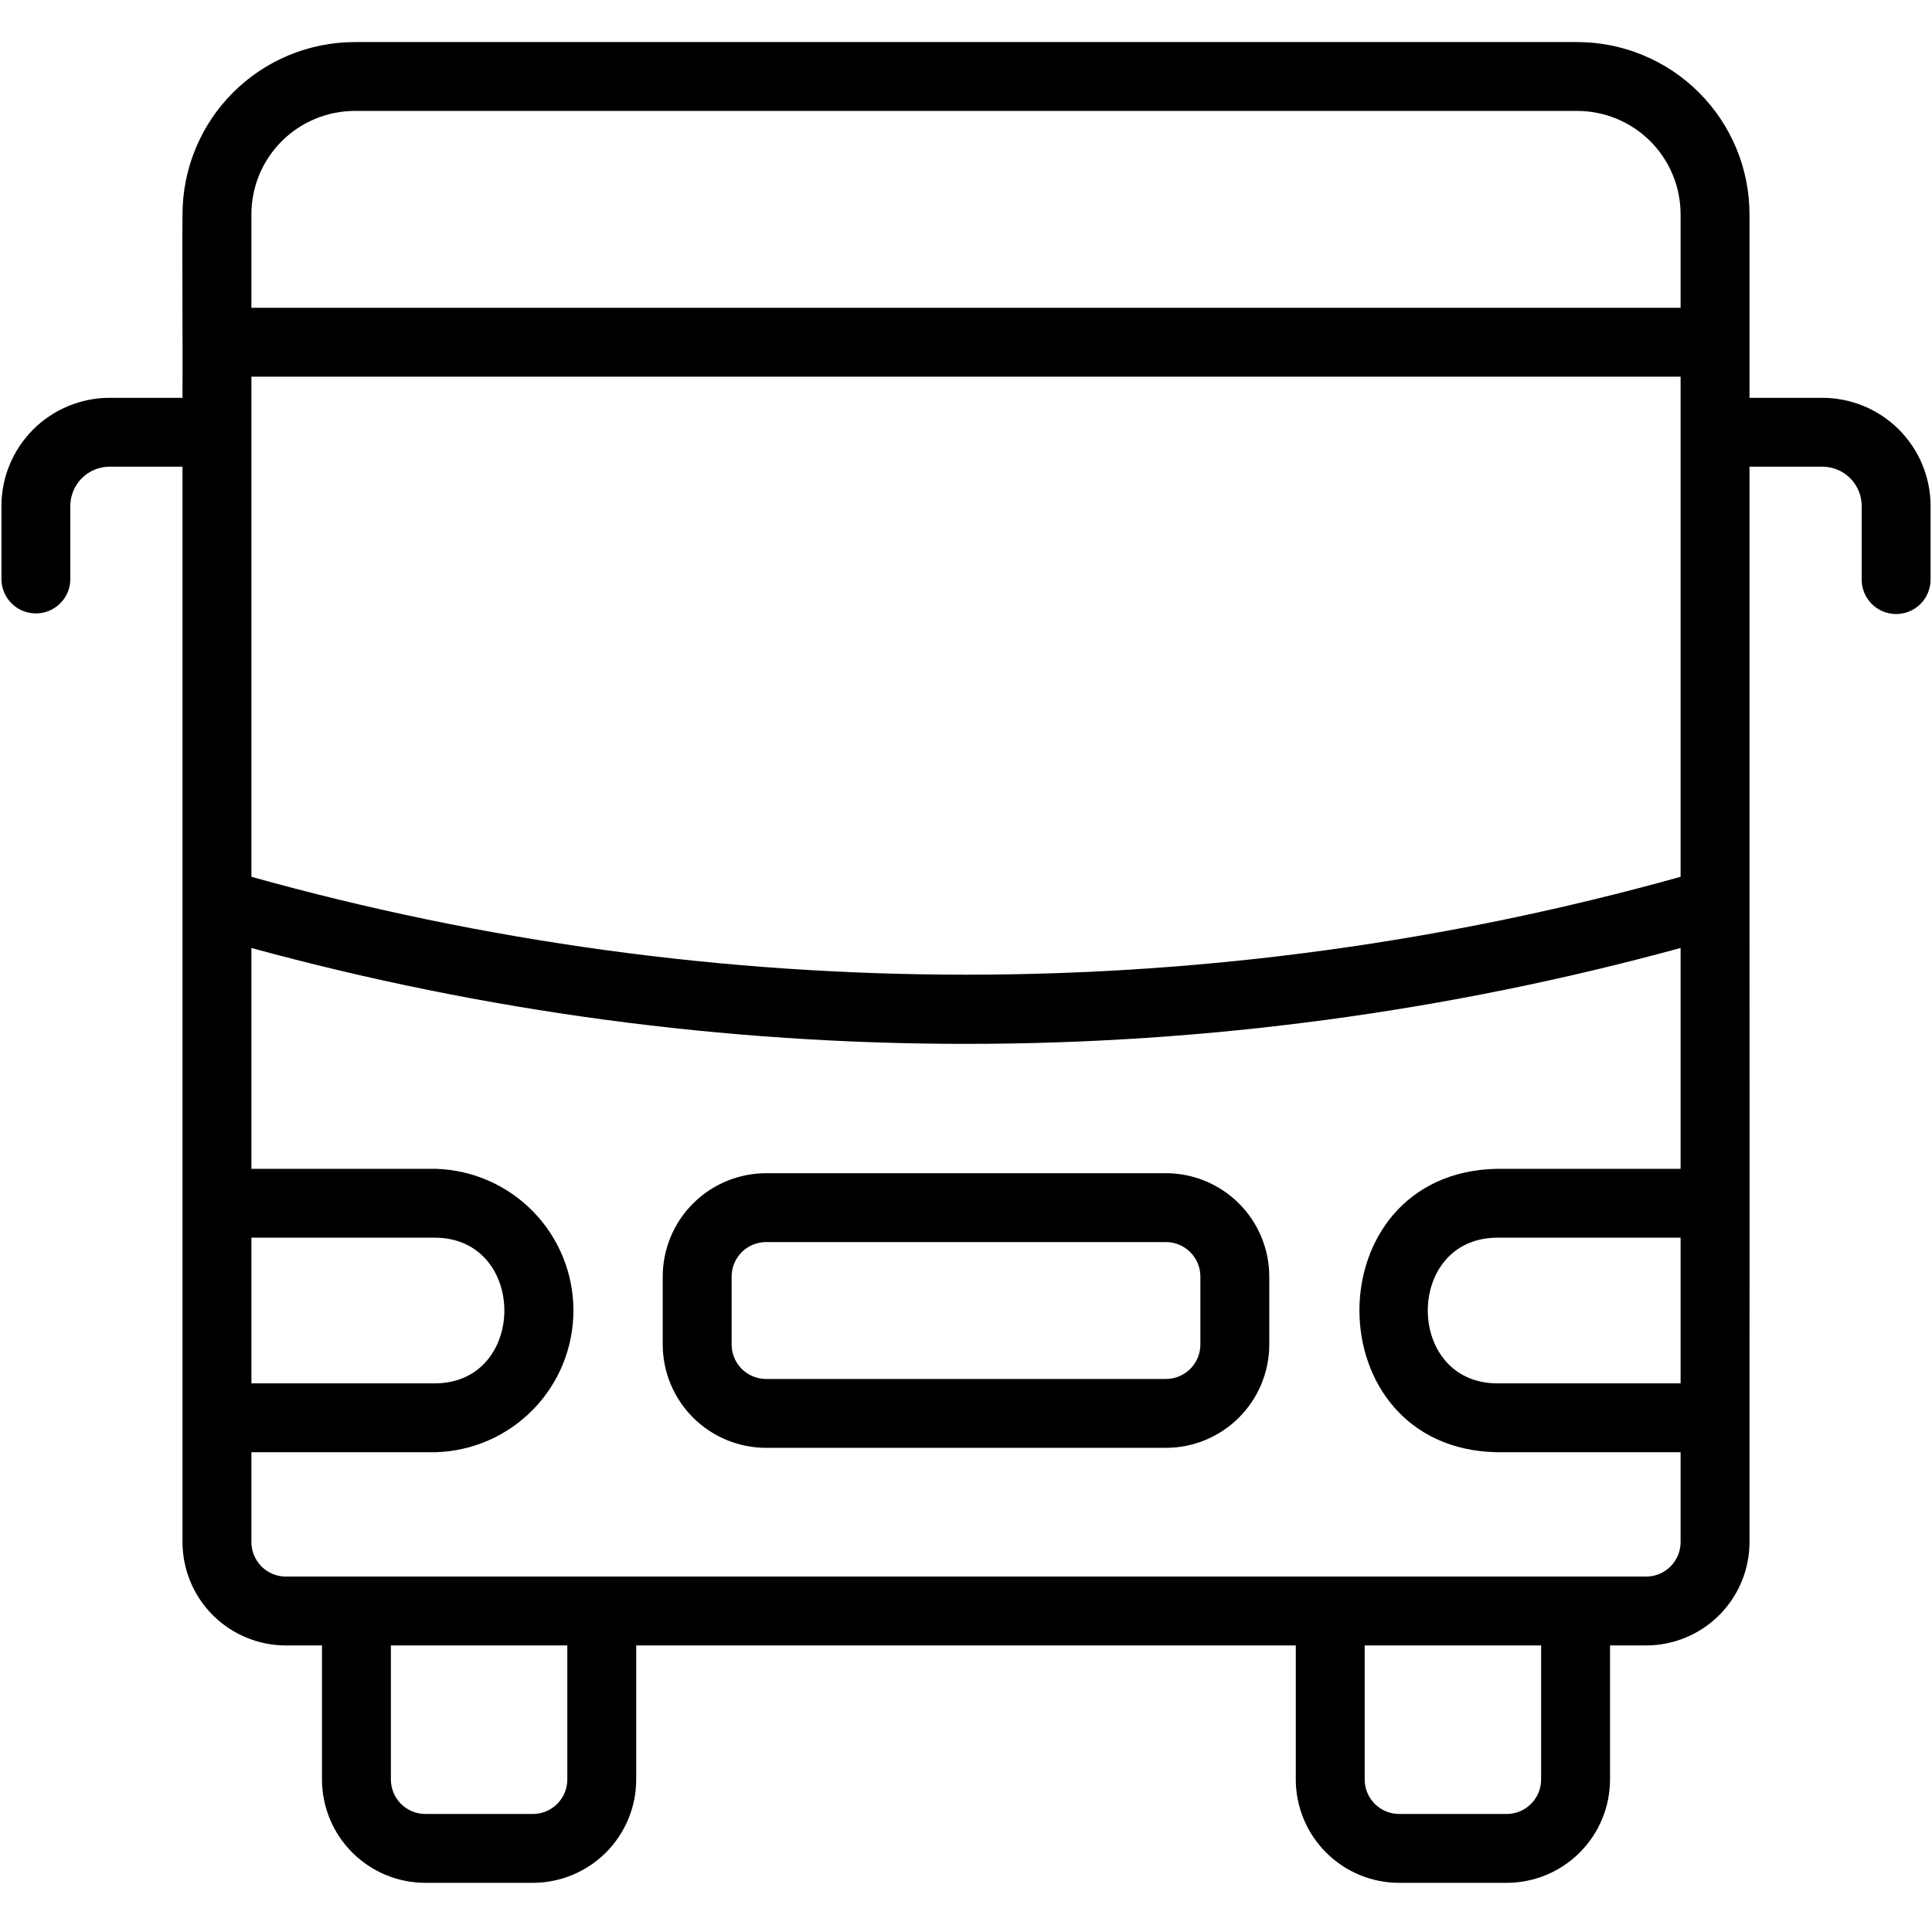
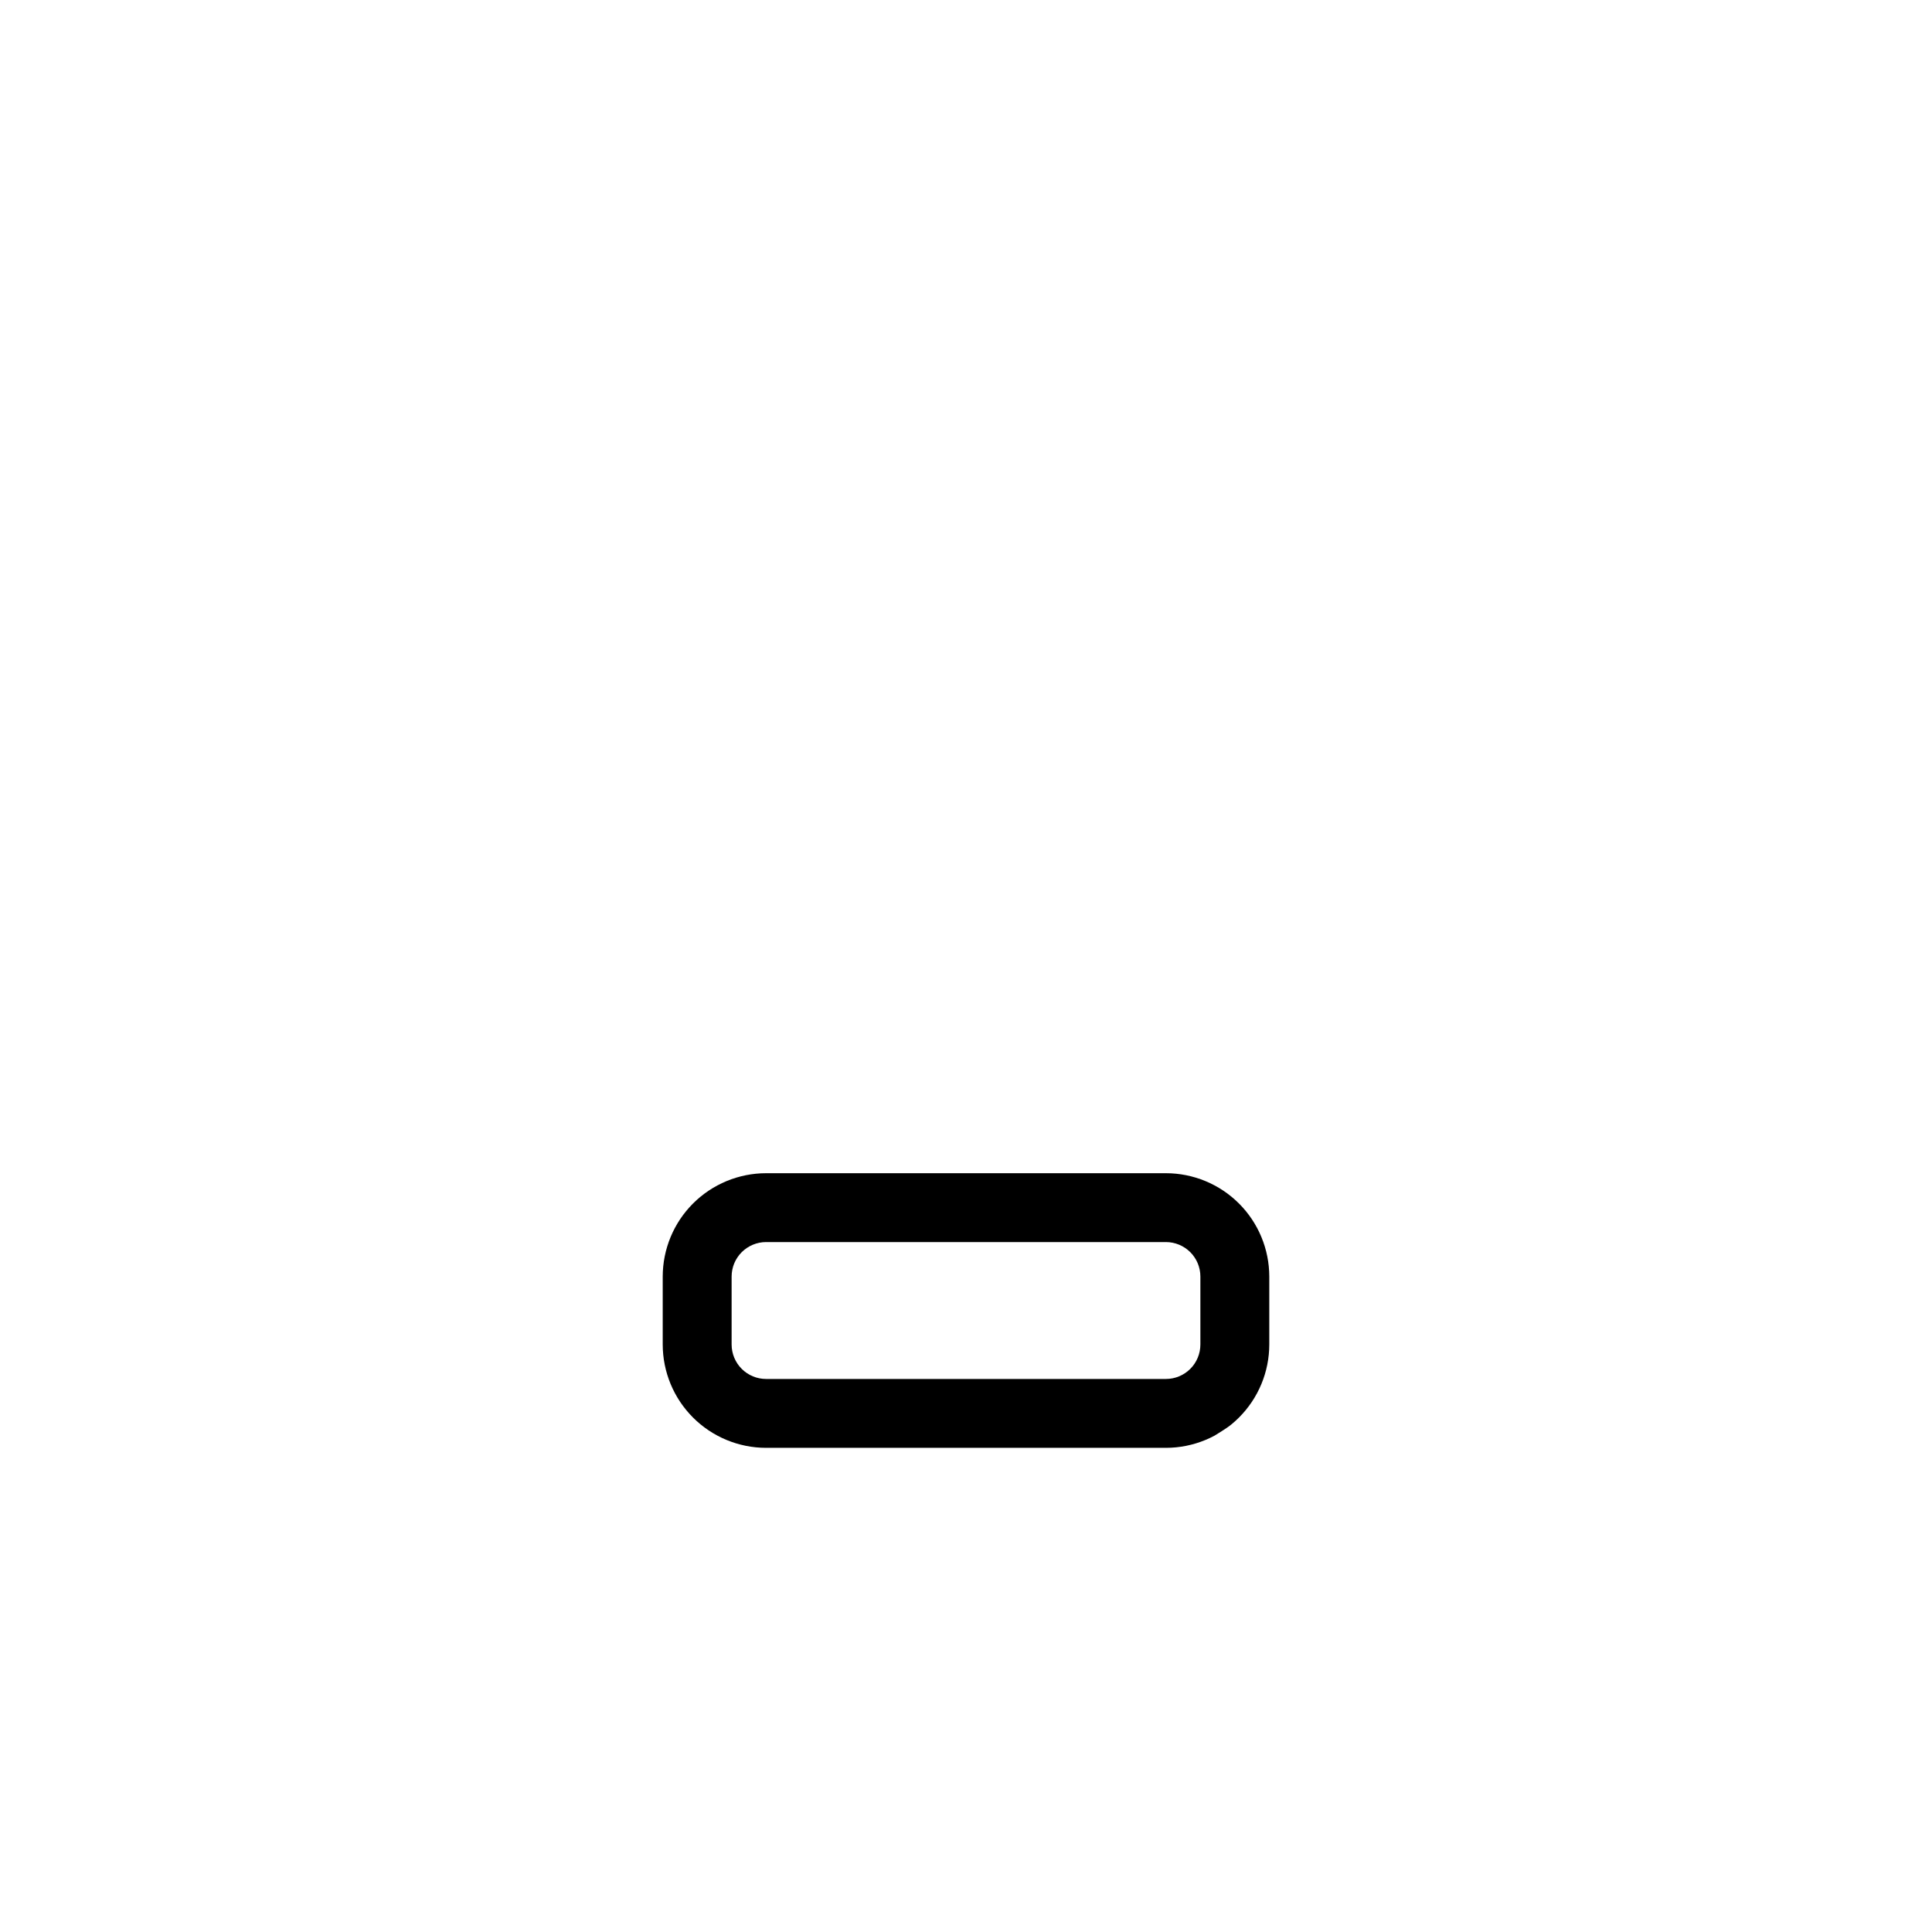
<svg xmlns="http://www.w3.org/2000/svg" width="900" zoomAndPan="magnify" viewBox="0 0 675 675" height="900" preserveAspectRatio="xMidYMid meet" version="1.0">
  <defs>
    <clipPath id="f1a875b3d0">
-       <path d="M 0.5 14 L 674.5 14 L 674.5 658 L 0.5 658 Z M 0.5 14 " clip-rule="nonzero" />
-     </clipPath>
+       </clipPath>
  </defs>
  <g clip-path="url(#f1a875b3d0)">
    <path fill="#000000" d="M 636.711 138.988 L 611.238 138.988 L 611.238 119.797 C 611.285 119.641 611.285 119.484 611.238 119.328 L 611.238 74.848 C 611.234 72.879 611.137 70.914 610.941 68.953 C 610.746 66.992 610.453 65.047 610.07 63.117 C 609.684 61.188 609.203 59.277 608.629 57.395 C 608.055 55.508 607.391 53.656 606.637 51.84 C 605.883 50.02 605.039 48.242 604.109 46.504 C 603.18 44.77 602.168 43.082 601.074 41.445 C 599.977 39.809 598.805 38.227 597.555 36.707 C 596.305 35.184 594.984 33.727 593.59 32.332 C 592.195 30.941 590.738 29.621 589.215 28.371 C 587.691 27.121 586.113 25.949 584.477 24.855 C 582.836 23.758 581.148 22.746 579.41 21.816 C 577.676 20.891 575.895 20.047 574.078 19.293 C 572.258 18.539 570.402 17.875 568.52 17.301 C 566.633 16.727 564.727 16.246 562.793 15.863 C 560.859 15.477 558.914 15.188 556.953 14.992 C 554.992 14.797 553.027 14.695 551.059 14.695 L 123.941 14.695 C 121.973 14.695 120.008 14.797 118.047 14.992 C 116.086 15.188 114.141 15.477 112.207 15.863 C 110.273 16.246 108.367 16.727 106.48 17.301 C 104.598 17.875 102.742 18.539 100.922 19.293 C 99.105 20.047 97.324 20.891 95.59 21.816 C 93.852 22.746 92.164 23.758 90.523 24.855 C 88.887 25.949 87.309 27.121 85.785 28.371 C 84.262 29.621 82.805 30.941 81.41 32.332 C 80.016 33.727 78.695 35.184 77.445 36.707 C 76.195 38.227 75.023 39.809 73.926 41.445 C 72.832 43.082 71.82 44.77 70.891 46.504 C 69.961 48.242 69.117 50.02 68.363 51.84 C 67.609 53.656 66.945 55.508 66.371 57.395 C 65.797 59.277 65.316 61.188 64.93 63.117 C 64.547 65.047 64.254 66.992 64.059 68.953 C 63.863 70.914 63.766 72.879 63.762 74.848 C 63.59 89.02 63.891 125.574 63.762 138.988 L 38.289 138.988 C 37.051 138.988 35.816 139.051 34.586 139.172 C 33.355 139.297 32.133 139.477 30.918 139.719 C 29.703 139.961 28.508 140.262 27.324 140.625 C 26.141 140.984 24.977 141.398 23.832 141.875 C 22.691 142.348 21.574 142.875 20.48 143.461 C 19.391 144.043 18.332 144.68 17.301 145.367 C 16.273 146.055 15.281 146.789 14.324 147.574 C 13.367 148.359 12.453 149.188 11.578 150.062 C 10.703 150.938 9.875 151.852 9.09 152.809 C 8.305 153.766 7.566 154.758 6.879 155.785 C 6.191 156.812 5.555 157.871 4.973 158.961 C 4.391 160.055 3.859 161.168 3.387 162.312 C 2.91 163.453 2.496 164.617 2.137 165.801 C 1.773 166.984 1.473 168.18 1.23 169.395 C 0.988 170.605 0.809 171.828 0.684 173.059 C 0.562 174.289 0.5 175.523 0.5 176.762 L 0.5 202.5 C 0.512 203.281 0.602 204.055 0.766 204.816 C 0.93 205.582 1.168 206.32 1.477 207.039 C 1.785 207.758 2.16 208.438 2.602 209.082 C 3.043 209.727 3.543 210.324 4.102 210.871 C 4.656 211.418 5.262 211.906 5.914 212.336 C 6.566 212.766 7.254 213.129 7.977 213.422 C 8.703 213.719 9.445 213.941 10.215 214.094 C 10.98 214.242 11.754 214.316 12.535 214.316 C 13.316 214.316 14.09 214.242 14.855 214.094 C 15.625 213.941 16.367 213.719 17.094 213.422 C 17.816 213.129 18.504 212.766 19.156 212.336 C 19.809 211.906 20.414 211.418 20.969 210.871 C 21.527 210.32 22.027 209.727 22.469 209.082 C 22.91 208.438 23.285 207.758 23.594 207.039 C 23.902 206.32 24.141 205.582 24.305 204.816 C 24.469 204.055 24.559 203.281 24.57 202.5 L 24.57 176.762 C 24.57 175.859 24.66 174.969 24.836 174.086 C 25.012 173.203 25.273 172.348 25.617 171.516 C 25.965 170.684 26.387 169.895 26.887 169.148 C 27.387 168.398 27.957 167.707 28.594 167.07 C 29.23 166.434 29.922 165.863 30.672 165.363 C 31.418 164.863 32.207 164.441 33.039 164.098 C 33.871 163.754 34.73 163.492 35.613 163.316 C 36.496 163.141 37.387 163.051 38.289 163.051 L 63.762 163.051 C 63.738 218.23 63.781 444.793 63.762 495.348 L 63.762 538.793 C 63.766 539.973 63.824 541.152 63.941 542.328 C 64.059 543.504 64.23 544.672 64.465 545.832 C 64.695 546.988 64.984 548.133 65.328 549.266 C 65.672 550.395 66.07 551.508 66.523 552.598 C 66.977 553.691 67.48 554.758 68.039 555.797 C 68.598 556.84 69.203 557.852 69.859 558.836 C 70.52 559.816 71.223 560.766 71.973 561.68 C 72.723 562.594 73.516 563.465 74.352 564.301 C 75.188 565.137 76.062 565.93 76.977 566.68 C 77.891 567.43 78.836 568.133 79.82 568.789 C 80.801 569.445 81.816 570.055 82.859 570.609 C 83.898 571.168 84.969 571.672 86.059 572.125 C 87.152 572.578 88.262 572.977 89.395 573.32 C 90.523 573.664 91.668 573.953 92.828 574.184 C 93.988 574.414 95.156 574.59 96.332 574.707 C 97.508 574.824 98.688 574.883 99.871 574.883 L 112.492 574.883 L 112.492 621.73 C 112.496 622.914 112.555 624.094 112.672 625.27 C 112.789 626.445 112.961 627.609 113.195 628.77 C 113.426 629.93 113.715 631.074 114.059 632.203 C 114.402 633.336 114.801 634.445 115.254 635.535 C 115.707 636.629 116.211 637.695 116.77 638.738 C 117.328 639.777 117.934 640.793 118.59 641.773 C 119.25 642.754 119.953 643.703 120.703 644.617 C 121.453 645.531 122.246 646.406 123.082 647.242 C 123.918 648.074 124.793 648.867 125.707 649.617 C 126.621 650.367 127.566 651.07 128.551 651.727 C 129.535 652.387 130.547 652.992 131.59 653.551 C 132.629 654.105 133.699 654.613 134.789 655.066 C 135.883 655.52 136.992 655.918 138.125 656.262 C 139.254 656.605 140.402 656.891 141.559 657.121 C 142.719 657.355 143.887 657.527 145.062 657.645 C 146.238 657.762 147.418 657.82 148.602 657.824 L 186.172 657.824 C 187.355 657.82 188.535 657.762 189.711 657.645 C 190.887 657.527 192.055 657.355 193.215 657.121 C 194.371 656.891 195.52 656.605 196.648 656.262 C 197.781 655.918 198.891 655.52 199.984 655.066 C 201.074 654.613 202.141 654.105 203.184 653.551 C 204.227 652.992 205.238 652.387 206.223 651.727 C 207.207 651.07 208.152 650.367 209.066 649.617 C 209.98 648.867 210.855 648.074 211.691 647.242 C 212.527 646.406 213.32 645.531 214.07 644.617 C 214.82 643.703 215.523 642.754 216.18 641.773 C 216.84 640.793 217.445 639.777 218.004 638.738 C 218.562 637.695 219.066 636.629 219.52 635.535 C 219.973 634.445 220.371 633.336 220.715 632.203 C 221.059 631.074 221.348 629.93 221.578 628.77 C 221.809 627.609 221.984 626.445 222.102 625.27 C 222.219 624.094 222.277 622.914 222.277 621.73 L 222.277 574.883 L 452.723 574.883 L 452.723 621.73 C 452.723 622.914 452.781 624.094 452.898 625.27 C 453.016 626.445 453.191 627.609 453.422 628.77 C 453.652 629.93 453.941 631.074 454.285 632.203 C 454.629 633.336 455.027 634.445 455.48 635.535 C 455.934 636.629 456.438 637.695 456.996 638.738 C 457.555 639.777 458.16 640.793 458.816 641.773 C 459.477 642.754 460.18 643.703 460.93 644.617 C 461.68 645.531 462.473 646.406 463.309 647.242 C 464.145 648.074 465.02 648.867 465.934 649.617 C 466.848 650.367 467.793 651.07 468.777 651.727 C 469.762 652.387 470.773 652.992 471.816 653.551 C 472.859 654.105 473.926 654.613 475.016 655.066 C 476.109 655.52 477.219 655.918 478.352 656.262 C 479.48 656.605 480.629 656.891 481.785 657.121 C 482.945 657.355 484.113 657.527 485.289 657.645 C 486.465 657.762 487.645 657.82 488.828 657.824 L 526.398 657.824 C 527.582 657.82 528.762 657.762 529.938 657.645 C 531.113 657.527 532.281 657.355 533.441 657.121 C 534.598 656.891 535.746 656.605 536.875 656.262 C 538.008 655.918 539.117 655.52 540.211 655.066 C 541.301 654.613 542.371 654.105 543.41 653.551 C 544.453 652.992 545.465 652.387 546.449 651.727 C 547.434 651.07 548.379 650.367 549.293 649.617 C 550.207 648.867 551.082 648.074 551.918 647.242 C 552.754 646.406 553.547 645.531 554.297 644.617 C 555.047 643.703 555.75 642.754 556.41 641.773 C 557.066 640.793 557.672 639.777 558.23 638.738 C 558.789 637.695 559.293 636.629 559.746 635.535 C 560.199 634.445 560.598 633.336 560.941 632.203 C 561.285 631.074 561.574 629.93 561.805 628.77 C 562.039 627.609 562.211 626.445 562.328 625.27 C 562.445 624.094 562.504 622.914 562.508 621.73 L 562.508 574.883 L 575.129 574.883 C 576.312 574.883 577.492 574.824 578.668 574.707 C 579.844 574.59 581.012 574.414 582.172 574.184 C 583.328 573.953 584.477 573.664 585.605 573.32 C 586.738 572.977 587.848 572.578 588.941 572.125 C 590.031 571.672 591.102 571.168 592.141 570.609 C 593.184 570.055 594.195 569.445 595.18 568.789 C 596.164 568.133 597.109 567.43 598.023 566.68 C 598.938 565.93 599.812 565.137 600.648 564.301 C 601.484 563.465 602.277 562.594 603.027 561.68 C 603.777 560.766 604.48 559.816 605.141 558.836 C 605.797 557.852 606.402 556.84 606.961 555.797 C 607.52 554.758 608.023 553.691 608.477 552.598 C 608.93 551.508 609.328 550.395 609.672 549.266 C 610.016 548.133 610.305 546.988 610.535 545.832 C 610.77 544.672 610.941 543.504 611.059 542.328 C 611.176 541.152 611.234 539.973 611.238 538.793 L 611.238 495.578 C 611.312 445.988 611.195 217.262 611.238 163.051 L 636.711 163.051 C 637.613 163.051 638.504 163.141 639.387 163.316 C 640.27 163.492 641.129 163.754 641.961 164.098 C 642.789 164.441 643.582 164.863 644.328 165.363 C 645.078 165.867 645.77 166.434 646.406 167.07 C 647.043 167.707 647.613 168.398 648.113 169.148 C 648.613 169.895 649.035 170.684 649.383 171.516 C 649.727 172.348 649.988 173.203 650.164 174.086 C 650.34 174.969 650.43 175.859 650.43 176.762 L 650.43 202.5 C 650.43 203.293 650.508 204.074 650.66 204.848 C 650.816 205.625 651.043 206.375 651.344 207.105 C 651.648 207.836 652.02 208.527 652.457 209.184 C 652.898 209.844 653.395 210.449 653.953 211.008 C 654.512 211.566 655.121 212.066 655.777 212.504 C 656.434 212.941 657.129 213.312 657.859 213.617 C 658.59 213.918 659.34 214.148 660.117 214.301 C 660.891 214.453 661.676 214.531 662.465 214.531 C 663.254 214.531 664.039 214.453 664.812 214.301 C 665.59 214.148 666.34 213.918 667.07 213.617 C 667.801 213.312 668.496 212.941 669.152 212.504 C 669.809 212.066 670.418 211.566 670.977 211.008 C 671.535 210.449 672.031 209.844 672.473 209.184 C 672.91 208.527 673.281 207.836 673.586 207.105 C 673.887 206.375 674.113 205.625 674.27 204.848 C 674.422 204.074 674.5 203.293 674.5 202.5 L 674.5 176.762 C 674.5 175.523 674.438 174.289 674.316 173.059 C 674.191 171.828 674.012 170.605 673.77 169.395 C 673.527 168.18 673.227 166.984 672.863 165.801 C 672.504 164.617 672.09 163.453 671.613 162.312 C 671.141 161.168 670.609 160.055 670.027 158.961 C 669.445 157.871 668.809 156.812 668.121 155.785 C 667.434 154.758 666.695 153.766 665.91 152.809 C 665.125 151.852 664.297 150.938 663.422 150.062 C 662.547 149.188 661.633 148.359 660.676 147.574 C 659.719 146.789 658.727 146.055 657.699 145.367 C 656.668 144.68 655.609 144.043 654.52 143.461 C 653.426 142.875 652.309 142.348 651.168 141.875 C 650.023 141.398 648.863 140.984 647.676 140.625 C 646.492 140.266 645.297 139.965 644.082 139.723 C 642.867 139.48 641.648 139.297 640.414 139.176 C 639.184 139.051 637.949 138.988 636.711 138.988 Z M 587.164 483.316 L 522.867 483.316 C 490.828 482.977 490.824 432.758 522.867 432.422 L 587.164 432.422 Z M 87.836 432.422 L 152.18 432.422 C 184.219 432.758 184.223 482.98 152.18 483.316 L 87.836 483.316 Z M 87.836 131.594 L 587.164 131.594 L 587.164 306.336 C 566.867 312.004 546.402 316.973 525.77 321.246 C 505.133 325.52 484.379 329.086 463.5 331.945 C 442.621 334.805 421.672 336.953 400.645 338.387 C 379.621 339.816 358.574 340.535 337.5 340.535 C 316.426 340.535 295.379 339.816 274.355 338.387 C 253.328 336.953 232.379 334.805 211.5 331.945 C 190.621 329.086 169.867 325.52 149.23 321.246 C 128.598 316.973 108.133 312.004 87.836 306.336 Z M 123.941 38.754 L 551.059 38.754 C 552.238 38.758 553.418 38.816 554.598 38.934 C 555.773 39.051 556.941 39.223 558.098 39.457 C 559.258 39.688 560.402 39.977 561.535 40.32 C 562.668 40.664 563.777 41.062 564.871 41.512 C 565.961 41.965 567.027 42.473 568.07 43.027 C 569.113 43.586 570.125 44.195 571.109 44.852 C 572.09 45.508 573.039 46.211 573.953 46.961 C 574.867 47.711 575.742 48.504 576.578 49.34 C 577.414 50.172 578.207 51.047 578.957 51.961 C 579.707 52.875 580.41 53.824 581.066 54.805 C 581.727 55.789 582.332 56.801 582.891 57.84 C 583.449 58.883 583.953 59.949 584.406 61.043 C 584.859 62.133 585.258 63.246 585.602 64.375 C 585.945 65.504 586.234 66.648 586.465 67.809 C 586.695 68.969 586.871 70.137 586.988 71.312 C 587.105 72.488 587.164 73.664 587.164 74.848 L 587.164 107.531 L 87.836 107.531 L 87.836 74.848 C 87.836 73.664 87.895 72.488 88.012 71.312 C 88.129 70.137 88.305 68.969 88.535 67.809 C 88.766 66.648 89.055 65.504 89.398 64.375 C 89.742 63.246 90.141 62.133 90.594 61.043 C 91.047 59.949 91.551 58.883 92.109 57.84 C 92.668 56.801 93.273 55.789 93.934 54.805 C 94.59 53.824 95.293 52.875 96.043 51.961 C 96.793 51.047 97.586 50.172 98.422 49.34 C 99.258 48.504 100.133 47.711 101.047 46.961 C 101.961 46.211 102.91 45.508 103.891 44.852 C 104.875 44.195 105.887 43.586 106.93 43.027 C 107.973 42.473 109.039 41.965 110.129 41.512 C 111.223 41.062 112.336 40.664 113.465 40.32 C 114.598 39.977 115.742 39.688 116.902 39.457 C 118.059 39.223 119.227 39.051 120.402 38.934 C 121.582 38.816 122.762 38.758 123.941 38.754 Z M 198.207 621.73 C 198.207 622.52 198.129 623.305 197.973 624.078 C 197.82 624.852 197.59 625.602 197.289 626.332 C 196.984 627.062 196.613 627.754 196.176 628.41 C 195.734 629.066 195.238 629.676 194.676 630.234 C 194.117 630.793 193.512 631.289 192.855 631.73 C 192.199 632.168 191.504 632.539 190.773 632.844 C 190.047 633.145 189.293 633.375 188.52 633.527 C 187.742 633.684 186.961 633.762 186.172 633.762 L 148.602 633.762 C 147.812 633.762 147.027 633.684 146.254 633.527 C 145.48 633.375 144.727 633.145 143.996 632.844 C 143.27 632.539 142.574 632.168 141.918 631.73 C 141.262 631.289 140.652 630.793 140.094 630.234 C 139.535 629.676 139.039 629.066 138.598 628.41 C 138.16 627.754 137.789 627.062 137.484 626.332 C 137.184 625.605 136.953 624.852 136.801 624.078 C 136.645 623.305 136.566 622.52 136.566 621.73 L 136.566 574.883 L 198.207 574.883 Z M 538.434 621.73 C 538.434 622.52 538.355 623.305 538.199 624.078 C 538.047 624.852 537.816 625.602 537.516 626.332 C 537.211 627.062 536.84 627.754 536.402 628.41 C 535.961 629.066 535.465 629.676 534.906 630.234 C 534.348 630.793 533.738 631.289 533.082 631.73 C 532.426 632.168 531.73 632.539 531.004 632.844 C 530.273 633.145 529.52 633.375 528.746 633.527 C 527.973 633.684 527.188 633.762 526.398 633.762 L 488.828 633.762 C 488.039 633.762 487.258 633.684 486.48 633.527 C 485.707 633.375 484.953 633.145 484.227 632.844 C 483.496 632.539 482.801 632.168 482.145 631.73 C 481.488 631.289 480.879 630.793 480.32 630.234 C 479.762 629.676 479.266 629.066 478.824 628.41 C 478.387 627.754 478.016 627.062 477.711 626.332 C 477.41 625.602 477.18 624.852 477.027 624.078 C 476.871 623.305 476.793 622.52 476.793 621.73 L 476.793 574.883 L 538.434 574.883 Z M 575.129 550.824 C 501.457 550.824 115.828 550.848 99.871 550.824 C 99.082 550.824 98.297 550.746 97.523 550.59 C 96.75 550.434 95.996 550.207 95.266 549.902 C 94.539 549.602 93.844 549.23 93.188 548.793 C 92.531 548.352 91.922 547.855 91.363 547.297 C 90.805 546.738 90.309 546.129 89.867 545.473 C 89.43 544.816 89.059 544.125 88.754 543.395 C 88.453 542.664 88.223 541.914 88.07 541.141 C 87.914 540.363 87.836 539.582 87.836 538.793 L 87.836 507.375 L 152.18 507.375 C 153.773 507.332 155.359 507.211 156.941 507.012 C 158.523 506.816 160.094 506.543 161.648 506.191 C 163.203 505.844 164.738 505.422 166.25 504.926 C 167.766 504.426 169.254 503.859 170.711 503.219 C 172.172 502.578 173.598 501.867 174.988 501.09 C 176.379 500.312 177.727 499.469 179.039 498.562 C 180.348 497.652 181.609 496.684 182.824 495.652 C 184.043 494.625 185.207 493.539 186.316 492.395 C 187.426 491.254 188.48 490.059 189.477 488.816 C 190.473 487.574 191.406 486.285 192.277 484.949 C 193.148 483.617 193.953 482.242 194.695 480.832 C 195.434 479.422 196.102 477.977 196.703 476.5 C 197.301 475.023 197.828 473.523 198.281 471.996 C 198.738 470.469 199.117 468.926 199.422 467.359 C 199.727 465.797 199.957 464.223 200.113 462.637 C 200.266 461.051 200.34 459.461 200.34 457.867 C 200.34 456.273 200.266 454.688 200.113 453.102 C 199.957 451.516 199.727 449.938 199.422 448.375 C 199.117 446.812 198.738 445.266 198.281 443.738 C 197.828 442.215 197.301 440.711 196.703 439.234 C 196.102 437.758 195.434 436.316 194.695 434.902 C 193.953 433.492 193.148 432.121 192.277 430.785 C 191.406 429.453 190.473 428.164 189.477 426.918 C 188.48 425.676 187.426 424.484 186.316 423.34 C 185.207 422.199 184.043 421.113 182.824 420.082 C 181.609 419.051 180.348 418.082 179.039 417.176 C 177.727 416.266 176.379 415.426 174.988 414.645 C 173.598 413.867 172.172 413.16 170.711 412.52 C 169.254 411.879 167.766 411.309 166.25 410.812 C 164.738 410.316 163.203 409.891 161.648 409.543 C 160.094 409.195 158.523 408.922 156.941 408.723 C 155.359 408.527 153.773 408.406 152.18 408.359 L 87.836 408.359 L 87.836 331.203 C 108.152 336.758 128.629 341.625 149.273 345.812 C 169.914 350 190.672 353.492 211.547 356.293 C 232.422 359.098 253.367 361.199 274.383 362.602 C 295.398 364.008 316.438 364.707 337.5 364.707 C 358.562 364.707 379.602 364.008 400.617 362.602 C 421.633 361.199 442.578 359.098 463.453 356.293 C 484.328 353.492 505.086 350 525.727 345.812 C 546.371 341.625 566.848 336.758 587.164 331.203 L 587.164 408.359 L 522.867 408.359 C 458.898 409.797 459.078 506.004 522.867 507.375 L 587.164 507.375 L 587.164 538.793 C 587.164 539.582 587.086 540.363 586.93 541.141 C 586.777 541.914 586.547 542.664 586.246 543.395 C 585.941 544.125 585.57 544.816 585.133 545.473 C 584.691 546.129 584.195 546.738 583.637 547.297 C 583.078 547.855 582.469 548.352 581.812 548.793 C 581.156 549.23 580.461 549.602 579.734 549.902 C 579.004 550.207 578.25 550.434 577.477 550.59 C 576.703 550.746 575.918 550.824 575.129 550.824 Z M 575.129 550.824 " fill-opacity="1" fill-rule="nonzero" />
  </g>
-   <path fill="#000000" d="M 407.352 409.895 L 267.648 409.895 C 266.465 409.895 265.285 409.953 264.109 410.07 C 262.934 410.188 261.766 410.363 260.605 410.594 C 259.449 410.824 258.301 411.113 257.172 411.457 C 256.039 411.801 254.93 412.199 253.836 412.652 C 252.746 413.105 251.676 413.609 250.637 414.168 C 249.594 414.723 248.578 415.332 247.598 415.988 C 246.613 416.645 245.668 417.348 244.754 418.098 C 243.84 418.848 242.965 419.641 242.129 420.477 C 241.293 421.312 240.5 422.188 239.75 423.098 C 239 424.012 238.297 424.961 237.637 425.941 C 236.98 426.926 236.375 427.938 235.816 428.98 C 235.258 430.02 234.754 431.086 234.301 432.18 C 233.848 433.27 233.449 434.383 233.105 435.512 C 232.762 436.645 232.473 437.789 232.242 438.945 C 232.008 440.105 231.836 441.273 231.719 442.449 C 231.602 443.625 231.543 444.805 231.539 445.984 L 231.539 469.75 C 231.543 470.934 231.602 472.113 231.719 473.289 C 231.836 474.465 232.008 475.633 232.242 476.789 C 232.473 477.949 232.762 479.094 233.105 480.223 C 233.449 481.355 233.848 482.465 234.301 483.559 C 234.754 484.648 235.258 485.715 235.816 486.758 C 236.375 487.801 236.98 488.812 237.637 489.793 C 238.297 490.777 239 491.723 239.75 492.637 C 240.5 493.551 241.293 494.426 242.129 495.262 C 242.965 496.098 243.84 496.891 244.754 497.641 C 245.668 498.391 246.613 499.094 247.598 499.75 C 248.578 500.406 249.594 501.012 250.637 501.57 C 251.676 502.129 252.746 502.633 253.836 503.086 C 254.93 503.539 256.039 503.938 257.172 504.281 C 258.301 504.625 259.449 504.91 260.605 505.145 C 261.766 505.375 262.934 505.551 264.109 505.668 C 265.285 505.781 266.465 505.844 267.648 505.844 L 407.352 505.844 C 408.535 505.844 409.715 505.781 410.891 505.668 C 412.066 505.551 413.234 505.375 414.395 505.145 C 415.551 504.91 416.699 504.625 417.828 504.281 C 418.961 503.938 420.07 503.539 421.164 503.086 C 422.254 502.633 423.324 502.129 424.363 501.57 C 425.406 501.012 426.422 500.406 427.402 499.75 C 428.387 499.094 429.332 498.391 430.246 497.641 C 431.16 496.891 432.035 496.098 432.871 495.262 C 433.707 494.426 434.5 493.551 435.25 492.637 C 436 491.723 436.703 490.777 437.363 489.793 C 438.02 488.812 438.625 487.801 439.184 486.758 C 439.742 485.715 440.246 484.648 440.699 483.559 C 441.152 482.465 441.551 481.355 441.895 480.223 C 442.238 479.094 442.527 477.949 442.758 476.789 C 442.992 475.633 443.164 474.465 443.281 473.289 C 443.398 472.113 443.457 470.934 443.461 469.75 L 443.461 445.984 C 443.457 444.805 443.398 443.625 443.281 442.449 C 443.164 441.273 442.992 440.105 442.758 438.945 C 442.527 437.789 442.238 436.645 441.895 435.512 C 441.551 434.383 441.152 433.27 440.699 432.18 C 440.246 431.086 439.742 430.02 439.184 428.98 C 438.625 427.938 438.02 426.926 437.363 425.941 C 436.703 424.961 436 424.012 435.25 423.098 C 434.5 422.188 433.707 421.312 432.871 420.477 C 432.035 419.641 431.16 418.848 430.246 418.098 C 429.332 417.348 428.387 416.645 427.402 415.988 C 426.422 415.332 425.406 414.723 424.363 414.168 C 423.324 413.609 422.254 413.105 421.164 412.652 C 420.07 412.199 418.961 411.801 417.828 411.457 C 416.699 411.113 415.551 410.824 414.395 410.594 C 413.234 410.363 412.066 410.188 410.891 410.07 C 409.715 409.953 408.535 409.895 407.352 409.895 Z M 419.387 469.75 C 419.387 470.543 419.309 471.324 419.152 472.098 C 419 472.871 418.77 473.625 418.469 474.352 C 418.164 475.082 417.793 475.777 417.355 476.434 C 416.914 477.09 416.418 477.695 415.859 478.254 C 415.301 478.812 414.691 479.312 414.035 479.75 C 413.379 480.188 412.684 480.559 411.957 480.863 C 411.227 481.164 410.473 481.395 409.699 481.547 C 408.926 481.703 408.141 481.781 407.352 481.781 L 267.648 481.781 C 266.859 481.781 266.074 481.703 265.301 481.547 C 264.527 481.395 263.773 481.164 263.043 480.863 C 262.316 480.559 261.621 480.188 260.965 479.75 C 260.309 479.312 259.699 478.812 259.141 478.254 C 258.582 477.695 258.086 477.09 257.645 476.434 C 257.207 475.777 256.836 475.082 256.531 474.352 C 256.23 473.625 256 472.871 255.848 472.098 C 255.691 471.324 255.613 470.543 255.613 469.75 L 255.613 445.984 C 255.613 445.195 255.691 444.414 255.848 443.637 C 256 442.863 256.23 442.113 256.531 441.383 C 256.836 440.652 257.207 439.961 257.645 439.305 C 258.086 438.648 258.582 438.039 259.141 437.48 C 259.699 436.926 260.309 436.426 260.965 435.988 C 261.621 435.547 262.316 435.176 263.043 434.875 C 263.773 434.57 264.527 434.344 265.301 434.188 C 266.074 434.031 266.859 433.957 267.648 433.953 L 407.352 433.953 C 408.141 433.957 408.926 434.031 409.699 434.188 C 410.473 434.344 411.227 434.57 411.957 434.875 C 412.684 435.176 413.379 435.547 414.035 435.988 C 414.691 436.426 415.301 436.926 415.859 437.48 C 416.418 438.039 416.914 438.648 417.355 439.305 C 417.793 439.961 418.164 440.652 418.469 441.383 C 418.77 442.113 419 442.863 419.152 443.637 C 419.309 444.414 419.387 445.195 419.387 445.984 Z M 419.387 469.75 " fill-opacity="1" fill-rule="nonzero" />
+   <path fill="#000000" d="M 407.352 409.895 L 267.648 409.895 C 266.465 409.895 265.285 409.953 264.109 410.07 C 262.934 410.188 261.766 410.363 260.605 410.594 C 259.449 410.824 258.301 411.113 257.172 411.457 C 256.039 411.801 254.93 412.199 253.836 412.652 C 252.746 413.105 251.676 413.609 250.637 414.168 C 249.594 414.723 248.578 415.332 247.598 415.988 C 246.613 416.645 245.668 417.348 244.754 418.098 C 243.84 418.848 242.965 419.641 242.129 420.477 C 241.293 421.312 240.5 422.188 239.75 423.098 C 239 424.012 238.297 424.961 237.637 425.941 C 236.98 426.926 236.375 427.938 235.816 428.98 C 235.258 430.02 234.754 431.086 234.301 432.18 C 233.848 433.27 233.449 434.383 233.105 435.512 C 232.762 436.645 232.473 437.789 232.242 438.945 C 232.008 440.105 231.836 441.273 231.719 442.449 C 231.602 443.625 231.543 444.805 231.539 445.984 L 231.539 469.75 C 231.543 470.934 231.602 472.113 231.719 473.289 C 231.836 474.465 232.008 475.633 232.242 476.789 C 232.473 477.949 232.762 479.094 233.105 480.223 C 233.449 481.355 233.848 482.465 234.301 483.559 C 234.754 484.648 235.258 485.715 235.816 486.758 C 236.375 487.801 236.98 488.812 237.637 489.793 C 238.297 490.777 239 491.723 239.75 492.637 C 240.5 493.551 241.293 494.426 242.129 495.262 C 242.965 496.098 243.84 496.891 244.754 497.641 C 245.668 498.391 246.613 499.094 247.598 499.75 C 248.578 500.406 249.594 501.012 250.637 501.57 C 251.676 502.129 252.746 502.633 253.836 503.086 C 254.93 503.539 256.039 503.938 257.172 504.281 C 258.301 504.625 259.449 504.91 260.605 505.145 C 261.766 505.375 262.934 505.551 264.109 505.668 C 265.285 505.781 266.465 505.844 267.648 505.844 L 407.352 505.844 C 408.535 505.844 409.715 505.781 410.891 505.668 C 412.066 505.551 413.234 505.375 414.395 505.145 C 415.551 504.91 416.699 504.625 417.828 504.281 C 418.961 503.938 420.07 503.539 421.164 503.086 C 422.254 502.633 423.324 502.129 424.363 501.57 C 428.387 499.094 429.332 498.391 430.246 497.641 C 431.16 496.891 432.035 496.098 432.871 495.262 C 433.707 494.426 434.5 493.551 435.25 492.637 C 436 491.723 436.703 490.777 437.363 489.793 C 438.02 488.812 438.625 487.801 439.184 486.758 C 439.742 485.715 440.246 484.648 440.699 483.559 C 441.152 482.465 441.551 481.355 441.895 480.223 C 442.238 479.094 442.527 477.949 442.758 476.789 C 442.992 475.633 443.164 474.465 443.281 473.289 C 443.398 472.113 443.457 470.934 443.461 469.75 L 443.461 445.984 C 443.457 444.805 443.398 443.625 443.281 442.449 C 443.164 441.273 442.992 440.105 442.758 438.945 C 442.527 437.789 442.238 436.645 441.895 435.512 C 441.551 434.383 441.152 433.27 440.699 432.18 C 440.246 431.086 439.742 430.02 439.184 428.98 C 438.625 427.938 438.02 426.926 437.363 425.941 C 436.703 424.961 436 424.012 435.25 423.098 C 434.5 422.188 433.707 421.312 432.871 420.477 C 432.035 419.641 431.16 418.848 430.246 418.098 C 429.332 417.348 428.387 416.645 427.402 415.988 C 426.422 415.332 425.406 414.723 424.363 414.168 C 423.324 413.609 422.254 413.105 421.164 412.652 C 420.07 412.199 418.961 411.801 417.828 411.457 C 416.699 411.113 415.551 410.824 414.395 410.594 C 413.234 410.363 412.066 410.188 410.891 410.07 C 409.715 409.953 408.535 409.895 407.352 409.895 Z M 419.387 469.75 C 419.387 470.543 419.309 471.324 419.152 472.098 C 419 472.871 418.77 473.625 418.469 474.352 C 418.164 475.082 417.793 475.777 417.355 476.434 C 416.914 477.09 416.418 477.695 415.859 478.254 C 415.301 478.812 414.691 479.312 414.035 479.75 C 413.379 480.188 412.684 480.559 411.957 480.863 C 411.227 481.164 410.473 481.395 409.699 481.547 C 408.926 481.703 408.141 481.781 407.352 481.781 L 267.648 481.781 C 266.859 481.781 266.074 481.703 265.301 481.547 C 264.527 481.395 263.773 481.164 263.043 480.863 C 262.316 480.559 261.621 480.188 260.965 479.75 C 260.309 479.312 259.699 478.812 259.141 478.254 C 258.582 477.695 258.086 477.09 257.645 476.434 C 257.207 475.777 256.836 475.082 256.531 474.352 C 256.23 473.625 256 472.871 255.848 472.098 C 255.691 471.324 255.613 470.543 255.613 469.75 L 255.613 445.984 C 255.613 445.195 255.691 444.414 255.848 443.637 C 256 442.863 256.23 442.113 256.531 441.383 C 256.836 440.652 257.207 439.961 257.645 439.305 C 258.086 438.648 258.582 438.039 259.141 437.48 C 259.699 436.926 260.309 436.426 260.965 435.988 C 261.621 435.547 262.316 435.176 263.043 434.875 C 263.773 434.57 264.527 434.344 265.301 434.188 C 266.074 434.031 266.859 433.957 267.648 433.953 L 407.352 433.953 C 408.141 433.957 408.926 434.031 409.699 434.188 C 410.473 434.344 411.227 434.57 411.957 434.875 C 412.684 435.176 413.379 435.547 414.035 435.988 C 414.691 436.426 415.301 436.926 415.859 437.48 C 416.418 438.039 416.914 438.648 417.355 439.305 C 417.793 439.961 418.164 440.652 418.469 441.383 C 418.77 442.113 419 442.863 419.152 443.637 C 419.309 444.414 419.387 445.195 419.387 445.984 Z M 419.387 469.75 " fill-opacity="1" fill-rule="nonzero" />
</svg>